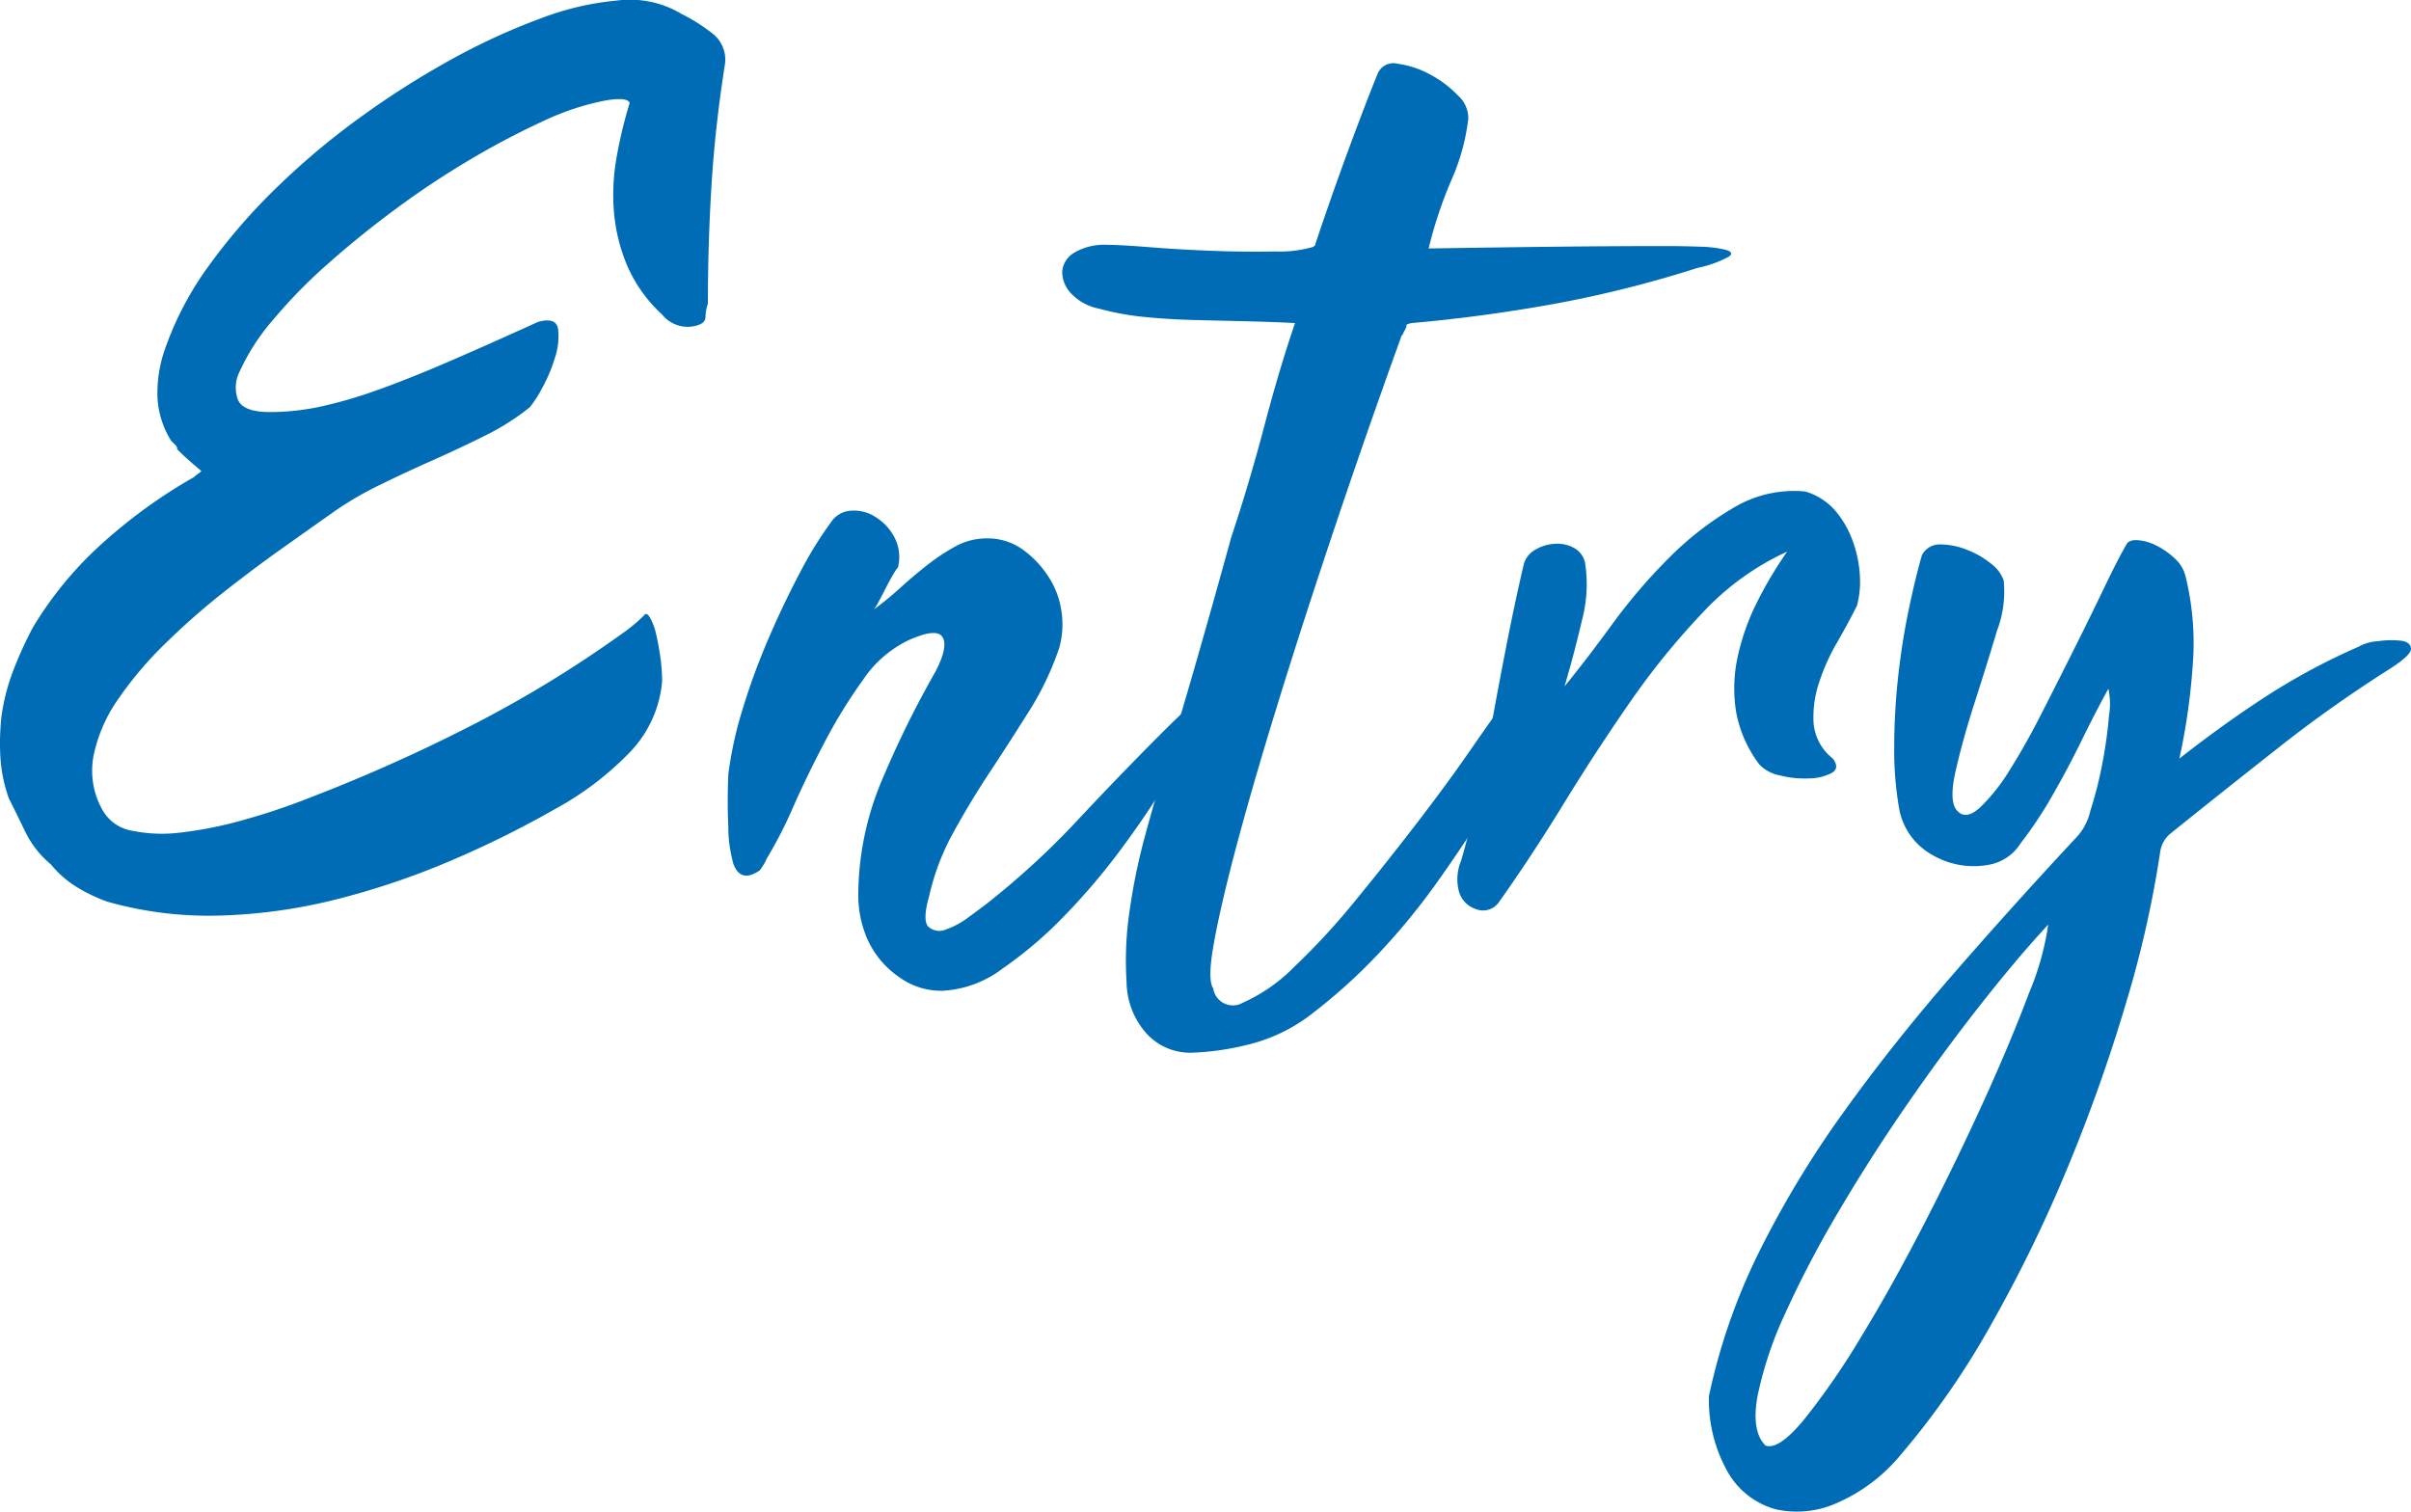
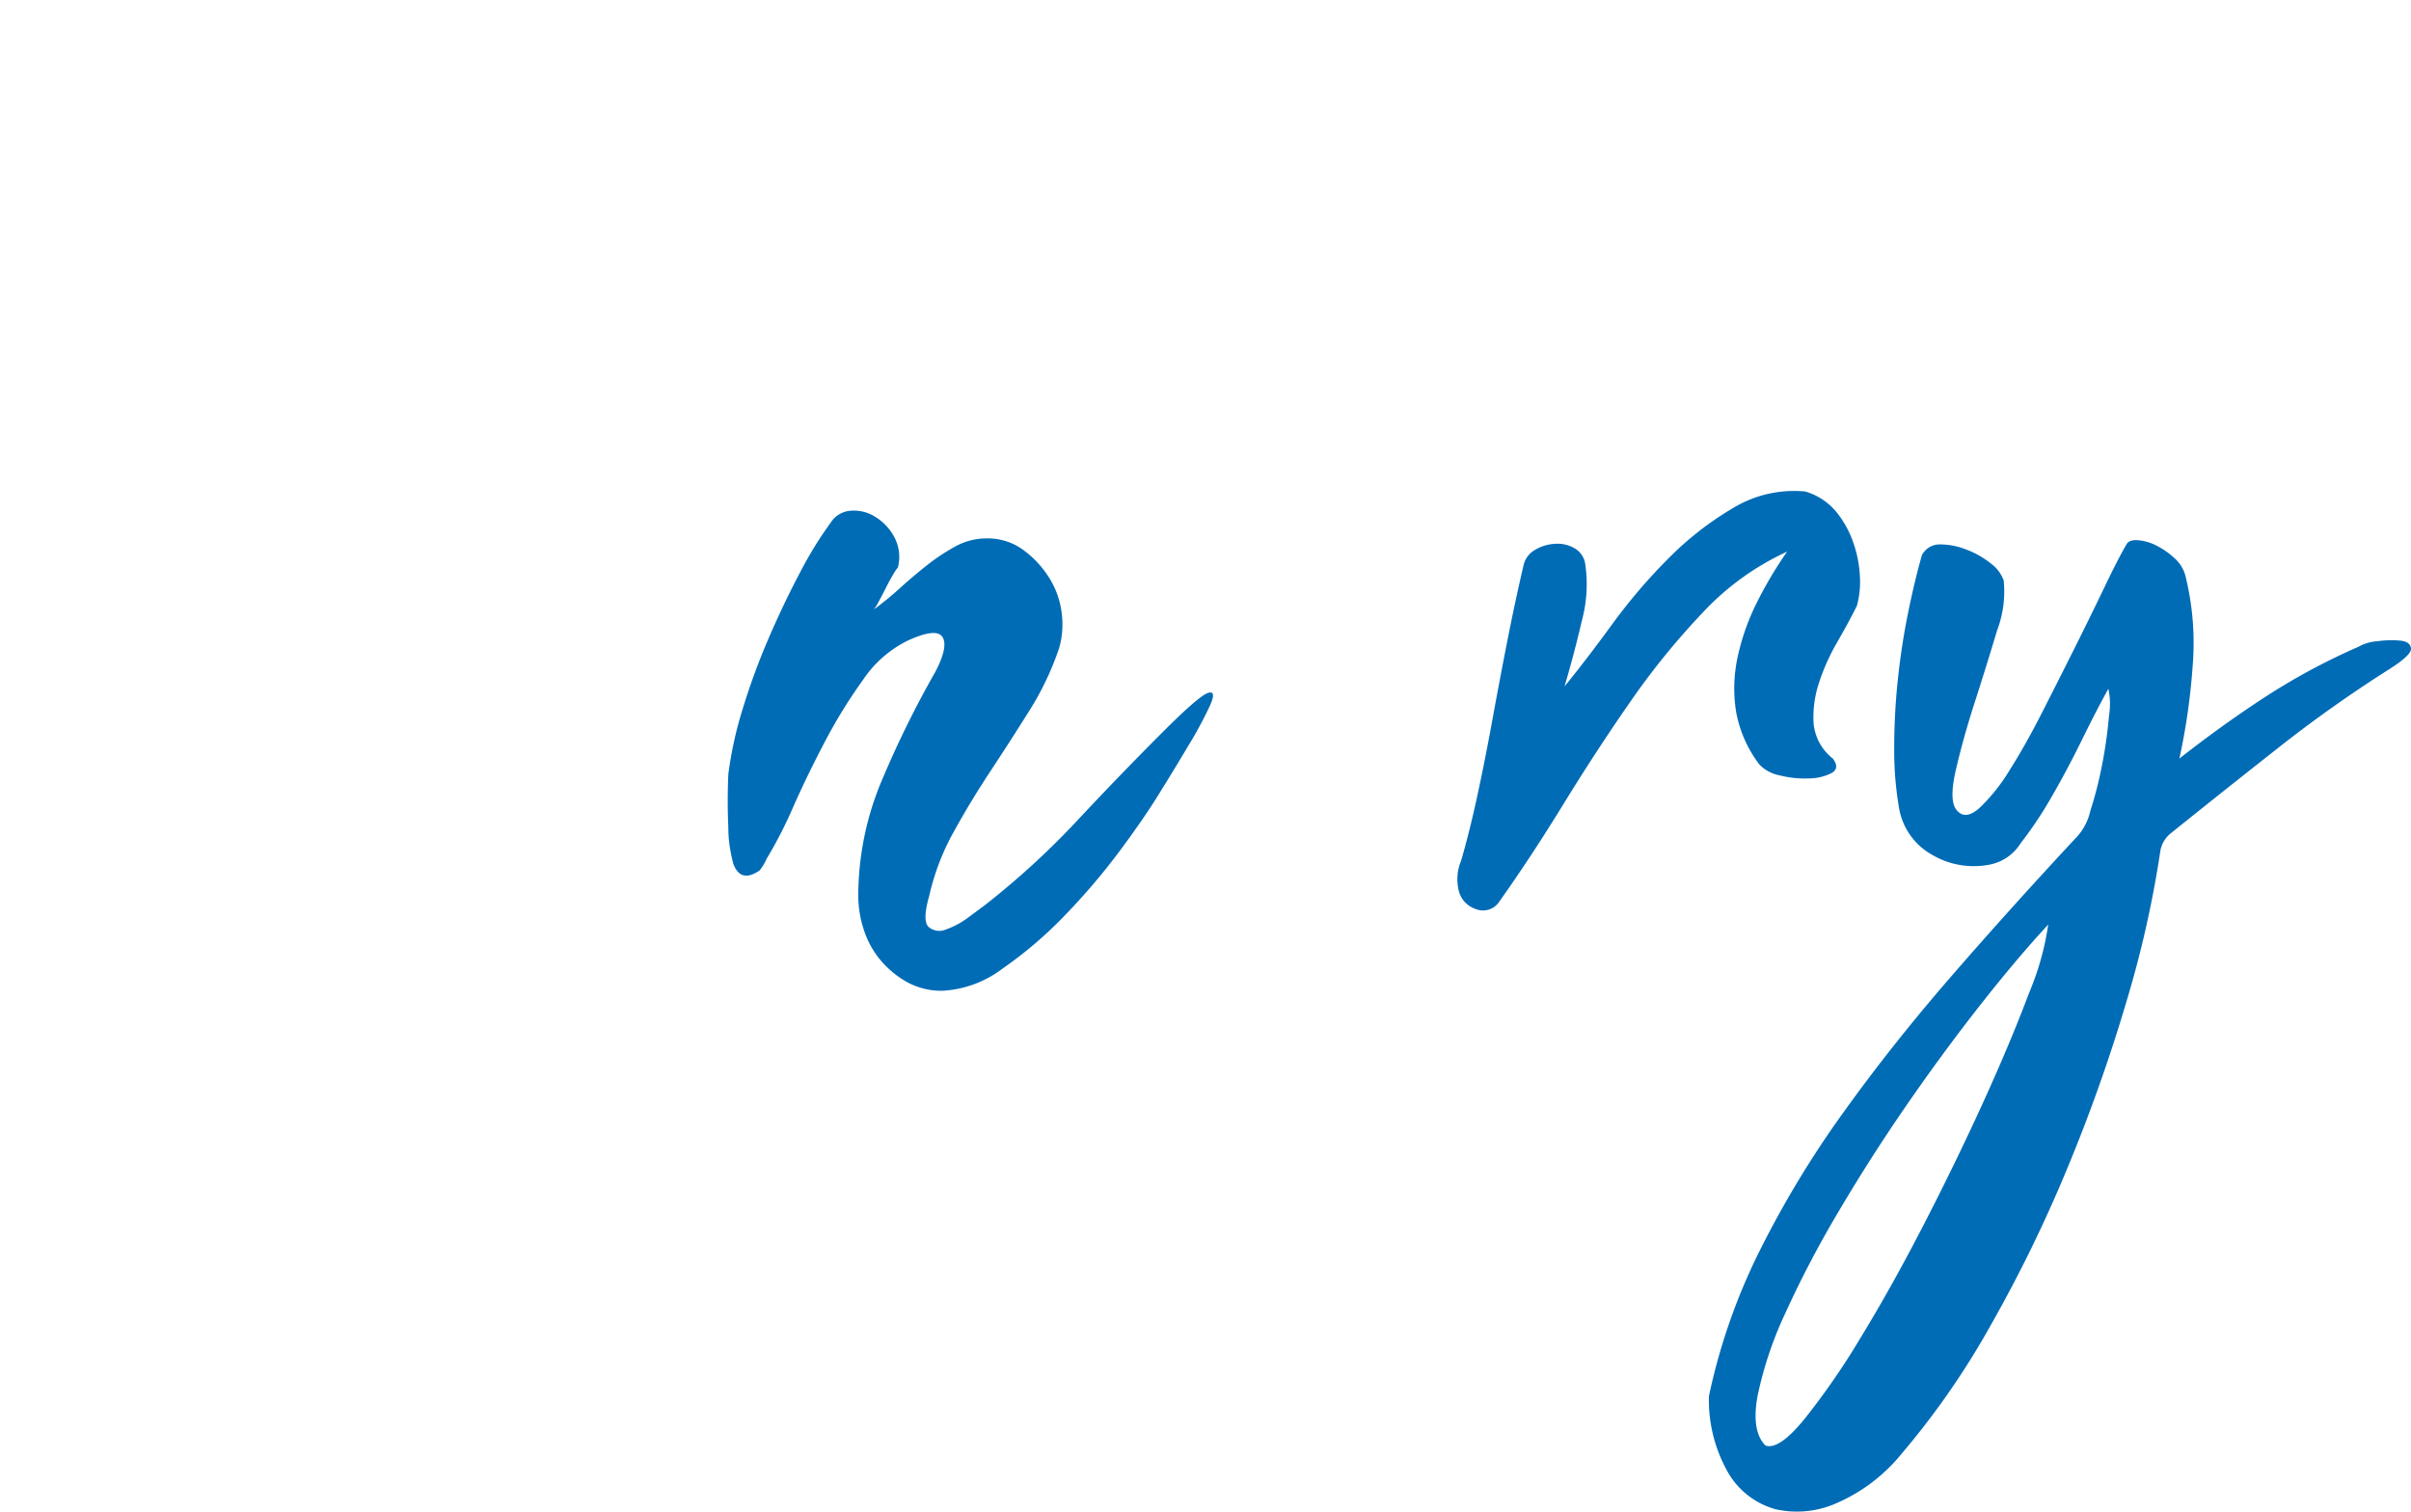
<svg xmlns="http://www.w3.org/2000/svg" viewBox="0 0 200.382 125.658">
  <defs>
    <style>
      .\37 db1d686-4c48-4f9c-9a73-12d9ceed5fbe {
        fill: #006cb6;
      }
    </style>
  </defs>
  <title>アセット 26</title>
  <g id="89dc0a60-4b23-4cbc-bf88-01c83efac057" data-name="レイヤー 2">
    <g id="504d1102-fdb5-429c-8bcd-9b0e4fd5b56e" data-name="Objects">
      <g>
-         <path class="7db1d686-4c48-4f9c-9a73-12d9ceed5fbe" d="M8.933,74.953a13.445,13.445,0,0,1-2.6-1.25,8.563,8.563,0,0,1-2.1-1.85,8.187,8.187,0,0,1-2.1-2.65q-.7-1.448-1.4-2.85a12.364,12.364,0,0,1-.7-3.4,20.465,20.465,0,0,1,.1-3.5,17.675,17.675,0,0,1,1-3.8,33.287,33.287,0,0,1,1.6-3.5A30.531,30.531,0,0,1,8.683,45a43.256,43.256,0,0,1,7.451-5.35,1.415,1.415,0,0,1,.3-.25,1.4,1.4,0,0,0,.3-.25q-.6-.5-1.05-.9c-.3-.265-.617-.566-.95-.9a.483.483,0,0,0-.149-.35c-.1-.1-.218-.216-.351-.35a7.448,7.448,0,0,1-1.149-3.75,11.013,11.013,0,0,1,.649-3.95,26.566,26.566,0,0,1,3.651-6.9,49.108,49.108,0,0,1,5.7-6.55,62.418,62.418,0,0,1,7-5.85,71.857,71.857,0,0,1,7.5-4.75,53.991,53.991,0,0,1,7.3-3.35,23.708,23.708,0,0,1,6.349-1.5,8.354,8.354,0,0,1,5.4,1.1,15.019,15.019,0,0,1,2.6,1.65,2.741,2.741,0,0,1,1,2.65q-.8,5.1-1.1,9.95t-.3,9.85a3.458,3.458,0,0,0-.2,1.1c0,.334-.235.567-.7.7a2.714,2.714,0,0,1-2.9-.9,11.988,11.988,0,0,1-2.9-4.05,14.7,14.7,0,0,1-1.1-4.4,17.4,17.4,0,0,1,.2-4.55,38.04,38.04,0,0,1,1.1-4.6c-.135-.333-.8-.4-2-.2a21.579,21.579,0,0,0-5.151,1.7,66.452,66.452,0,0,0-6,3.15,71.348,71.348,0,0,0-6.2,4.1q-3.051,2.25-5.7,4.6a43.21,43.21,0,0,0-4.6,4.7,17.758,17.758,0,0,0-2.75,4.25,2.93,2.93,0,0,0-.149,2.4q.45,1,2.649,1a20,20,0,0,0,4.2-.45,38.134,38.134,0,0,0,4.65-1.35q2.548-.9,5.8-2.3t7.649-3.4q1.5-.4,1.651.6a5.543,5.543,0,0,1-.25,2.35,12.84,12.84,0,0,1-1.1,2.6,8.931,8.931,0,0,1-1,1.55,20.116,20.116,0,0,1-3.7,2.35q-2.1,1.05-4.351,2.05t-4.4,2.05a27.79,27.79,0,0,0-3.851,2.25q-1.7,1.2-4.1,2.9t-4.951,3.7a59.754,59.754,0,0,0-4.9,4.3,30.849,30.849,0,0,0-3.95,4.65,12.571,12.571,0,0,0-2.05,4.7,6.628,6.628,0,0,0,.75,4.55,3.471,3.471,0,0,0,2.449,1.7,12.277,12.277,0,0,0,4.051.15,32.827,32.827,0,0,0,5.05-1,54.117,54.117,0,0,0,5.55-1.85,138.88,138.88,0,0,0,13.95-6.25,98.456,98.456,0,0,0,12.149-7.45,13.477,13.477,0,0,0,1.8-1.5q.2-.3.5.2a4.89,4.89,0,0,1,.5,1.35q.2.85.35,1.9a14.657,14.657,0,0,1,.15,2.05,9.693,9.693,0,0,1-2.8,6,25.658,25.658,0,0,1-6.1,4.6,83.2,83.2,0,0,1-8.8,4.35,64.344,64.344,0,0,1-9.351,3.15,44.734,44.734,0,0,1-9.6,1.35A31.035,31.035,0,0,1,8.933,74.953Z" />
        <path class="7db1d686-4c48-4f9c-9a73-12d9ceed5fbe" d="M63.733,71.353a4.63,4.63,0,0,1-.6,1q-1.6,1.1-2.2-.6c-.132-.533-.233-1.033-.3-1.5a10.707,10.707,0,0,1-.1-1.5q-.1-2.2,0-4.4a31.829,31.829,0,0,1,1.2-5.45,56.257,56.257,0,0,1,2.15-5.85q1.249-2.9,2.6-5.45a31.9,31.9,0,0,1,2.55-4.15,2.144,2.144,0,0,1,1.65-1,3.307,3.307,0,0,1,2.05.5,4.39,4.39,0,0,1,1.6,1.7,3.523,3.523,0,0,1,.3,2.5,4.265,4.265,0,0,0-.4.6q-.3.5-.6,1.1t-.6,1.15a4,4,0,0,1-.4.65,26.135,26.135,0,0,0,2.2-1.8q1.1-1,2.25-1.9a16.819,16.819,0,0,1,2.35-1.55,5.375,5.375,0,0,1,2.6-.65,4.955,4.955,0,0,1,3,.95,8.349,8.349,0,0,1,2.15,2.3,7.108,7.108,0,0,1,1.05,2.9,7.27,7.27,0,0,1-.2,2.95,24.387,24.387,0,0,1-2.5,5.25q-1.6,2.55-3.25,5.05t-3.05,5.05a19.776,19.776,0,0,0-2,5.25q-.6,2.1-.05,2.6a1.373,1.373,0,0,0,1.45.2,6.787,6.787,0,0,0,1.85-1q.95-.7,1.35-1a66.767,66.767,0,0,0,7.7-7.05q3.6-3.849,7.1-7.35,3-3,3.75-3.25t.2,1a33.155,33.155,0,0,1-1.8,3.35q-1.251,2.1-2.25,3.7-1.2,2-3.3,4.85a54.728,54.728,0,0,1-4.65,5.5,34.04,34.04,0,0,1-5.25,4.5,9.028,9.028,0,0,1-5,1.85,5.892,5.892,0,0,1-3-.75,7.929,7.929,0,0,1-2.2-1.85,7.572,7.572,0,0,1-1.35-2.5,9.11,9.11,0,0,1-.45-2.8,24.727,24.727,0,0,1,2.05-9.8,83.037,83.037,0,0,1,4.35-8.8q1.1-2.1.6-2.9t-2.9.3a9.528,9.528,0,0,0-3.7,3.25,42.406,42.406,0,0,0-3.15,5.1q-1.451,2.751-2.65,5.45A35.91,35.91,0,0,1,63.733,71.353Z" />
-         <path class="7db1d686-4c48-4f9c-9a73-12d9ceed5fbe" d="M100.832,82.153a1.651,1.651,0,0,0,2.45,1.2,14.068,14.068,0,0,0,4.3-3,58.564,58.564,0,0,0,5.15-5.6q2.7-3.3,5.151-6.5t4.25-5.8q1.8-2.6,2.4-3.4a9.862,9.862,0,0,1,1.151-1.5,15.3,15.3,0,0,1,1.649-1.5q.4-.3.95-.65a1.5,1.5,0,0,1,.95-.3c.266.034.383.25.35.65a6.677,6.677,0,0,1-.75,2q-.6,1.2-1.9,3.65t-3.2,5.5q-1.9,3.051-4.2,6.3a55.375,55.375,0,0,1-4.95,6.05,45.628,45.628,0,0,1-5.4,4.9,14.054,14.054,0,0,1-5.55,2.7,22.146,22.146,0,0,1-4.6.65,4.909,4.909,0,0,1-3.7-1.55,6.51,6.51,0,0,1-1.7-4.3,27.944,27.944,0,0,1,.25-5.95,50.734,50.734,0,0,1,1.25-6.1q.8-2.949,1.3-4.55,1.6-5.2,3.049-10.25t2.85-10.15q1.5-4.5,2.75-9.25t2.551-8.55q-2-.1-4.1-.15l-4.2-.1q-2.1-.05-4.149-.25a22.368,22.368,0,0,1-3.851-.7,4.317,4.317,0,0,1-2.35-1.3,2.588,2.588,0,0,1-.7-1.8,2.013,2.013,0,0,1,1-1.55,4.865,4.865,0,0,1,2.75-.65q1.1,0,3.6.2t5.25.3q2.748.1,5.1.05a10.11,10.11,0,0,0,3.05-.35c.2-.065.3-.166.3-.3q.6-1.8,1.3-3.8t1.4-3.9q.7-1.9,1.351-3.6t1.149-2.9a1.411,1.411,0,0,1,1.651-.75,7.658,7.658,0,0,1,2.6.85,8.842,8.842,0,0,1,2.351,1.75,2.544,2.544,0,0,1,.9,1.95,17.653,17.653,0,0,1-1.4,5.1,35.578,35.578,0,0,0-1.9,5.7q6.3-.1,10.85-.15t8.851-.05q1.4,0,2.8.05a10.346,10.346,0,0,1,2.151.25c.5.134.615.317.349.55a9.028,9.028,0,0,1-2.6.95,95.877,95.877,0,0,1-12.2,3.05q-5.9,1.05-11.6,1.55c-.334.067-.484.135-.449.2s-.051.267-.25.6a.291.291,0,0,1-.1.2.289.289,0,0,0-.1.2q-1.6,4.4-3.5,9.9t-3.8,11.3q-1.9,5.8-3.6,11.4t-2.9,10.15q-1.2,4.551-1.75,7.6T100.832,82.153Z" />
        <path class="7db1d686-4c48-4f9c-9a73-12d9ceed5fbe" d="M148.531,45.853a22.268,22.268,0,0,0-7,5.05,62.04,62.04,0,0,0-6.05,7.45q-2.849,4.1-5.549,8.5t-5.4,8.2a1.613,1.613,0,0,1-1.9.5,2.13,2.13,0,0,1-1.4-1.55,3.943,3.943,0,0,1,.2-2.45q.7-2.4,1.349-5.4t1.25-6.3q.6-3.3,1.25-6.6t1.351-6.3a1.978,1.978,0,0,1,.95-1.25,3.558,3.558,0,0,1,1.649-.5,2.851,2.851,0,0,1,1.6.35,1.842,1.842,0,0,1,.9,1.2,11.525,11.525,0,0,1-.25,4.8q-.651,2.8-1.45,5.5,1.8-2.2,3.95-5.15a46.411,46.411,0,0,1,4.7-5.5,26.255,26.255,0,0,1,5.4-4.2,9.75,9.75,0,0,1,5.949-1.35,5.265,5.265,0,0,1,2.551,1.65,8.315,8.315,0,0,1,1.449,2.6,9.865,9.865,0,0,1,.551,2.85,7.543,7.543,0,0,1-.25,2.4q-.7,1.4-1.65,3.05a17.322,17.322,0,0,0-1.5,3.35,9,9,0,0,0-.451,3.35,4.191,4.191,0,0,0,1.6,2.95q.6.8-.1,1.2a4.18,4.18,0,0,1-1.9.45,8.34,8.34,0,0,1-2.4-.25,3.152,3.152,0,0,1-1.7-.9,10.256,10.256,0,0,1-1.95-4.45,12.3,12.3,0,0,1,.151-4.55,19.08,19.08,0,0,1,1.6-4.5A33.432,33.432,0,0,1,148.531,45.853Z" />
        <path class="7db1d686-4c48-4f9c-9a73-12d9ceed5fbe" d="M165.432,71.853a6.816,6.816,0,0,1-4.851-.8,5.5,5.5,0,0,1-2.75-3.9,28.2,28.2,0,0,1-.4-5,53.948,53.948,0,0,1,.3-5.65q.3-2.85.85-5.55t1.15-4.8a1.655,1.655,0,0,1,1.55-.9,6.035,6.035,0,0,1,2.2.45,7.337,7.337,0,0,1,2,1.15,3,3,0,0,1,1.05,1.4,9.113,9.113,0,0,1-.55,4.15q-.851,2.85-1.85,5.95t-1.6,5.75q-.6,2.651.2,3.35.7.7,1.85-.35a15.437,15.437,0,0,0,2.45-3.1q1.3-2.049,2.7-4.8t2.75-5.45q1.35-2.7,2.451-5t1.8-3.5c.133-.265.451-.383.951-.35a4.1,4.1,0,0,1,1.549.45,6.459,6.459,0,0,1,1.5,1.05,2.962,2.962,0,0,1,.9,1.45,23.242,23.242,0,0,1,.6,7.55,53.518,53.518,0,0,1-1.1,7.65q3.7-2.9,7.25-5.2a53.808,53.808,0,0,1,7.65-4.1,3.569,3.569,0,0,1,1.55-.45,7.892,7.892,0,0,1,1.95-.05q.8.1.85.65t-1.85,1.75a109.578,109.578,0,0,0-9.3,6.6q-4.7,3.7-8.8,7a2.384,2.384,0,0,0-.9,1.6,89.168,89.168,0,0,1-2.8,12.4,138.052,138.052,0,0,1-4.85,13.7,117.268,117.268,0,0,1-6.4,13.15,66.652,66.652,0,0,1-7.45,10.75,14.281,14.281,0,0,1-5.3,4.05,8.113,8.113,0,0,1-5.15.55,6.6,6.6,0,0,1-3.9-2.95,12.175,12.175,0,0,1-1.651-6.45,50.336,50.336,0,0,1,4.2-12.05,83.149,83.149,0,0,1,6.951-11.5q4.049-5.65,8.949-11.3t10.3-11.45a4.768,4.768,0,0,0,1.3-2.35,32.583,32.583,0,0,0,1-3.95,37.147,37.147,0,0,0,.55-3.95,6.015,6.015,0,0,0-.05-2.25q-1,1.8-2.2,4.25t-2.5,4.7a33.2,33.2,0,0,1-2.6,3.9A3.905,3.905,0,0,1,165.432,71.853Zm-18.7,48.3q1.1.4,3.2-2.15a61.093,61.093,0,0,0,4.7-6.8q2.6-4.253,5.3-9.5t4.949-10.2q2.25-4.95,3.75-8.95a23.1,23.1,0,0,0,1.6-5.7q-2.6,2.8-5.7,6.75t-6.1,8.3q-3,4.35-5.651,8.85a87.172,87.172,0,0,0-4.4,8.4,31.218,31.218,0,0,0-2.3,6.85Q145.534,118.952,146.731,120.153Z" />
      </g>
    </g>
  </g>
</svg>